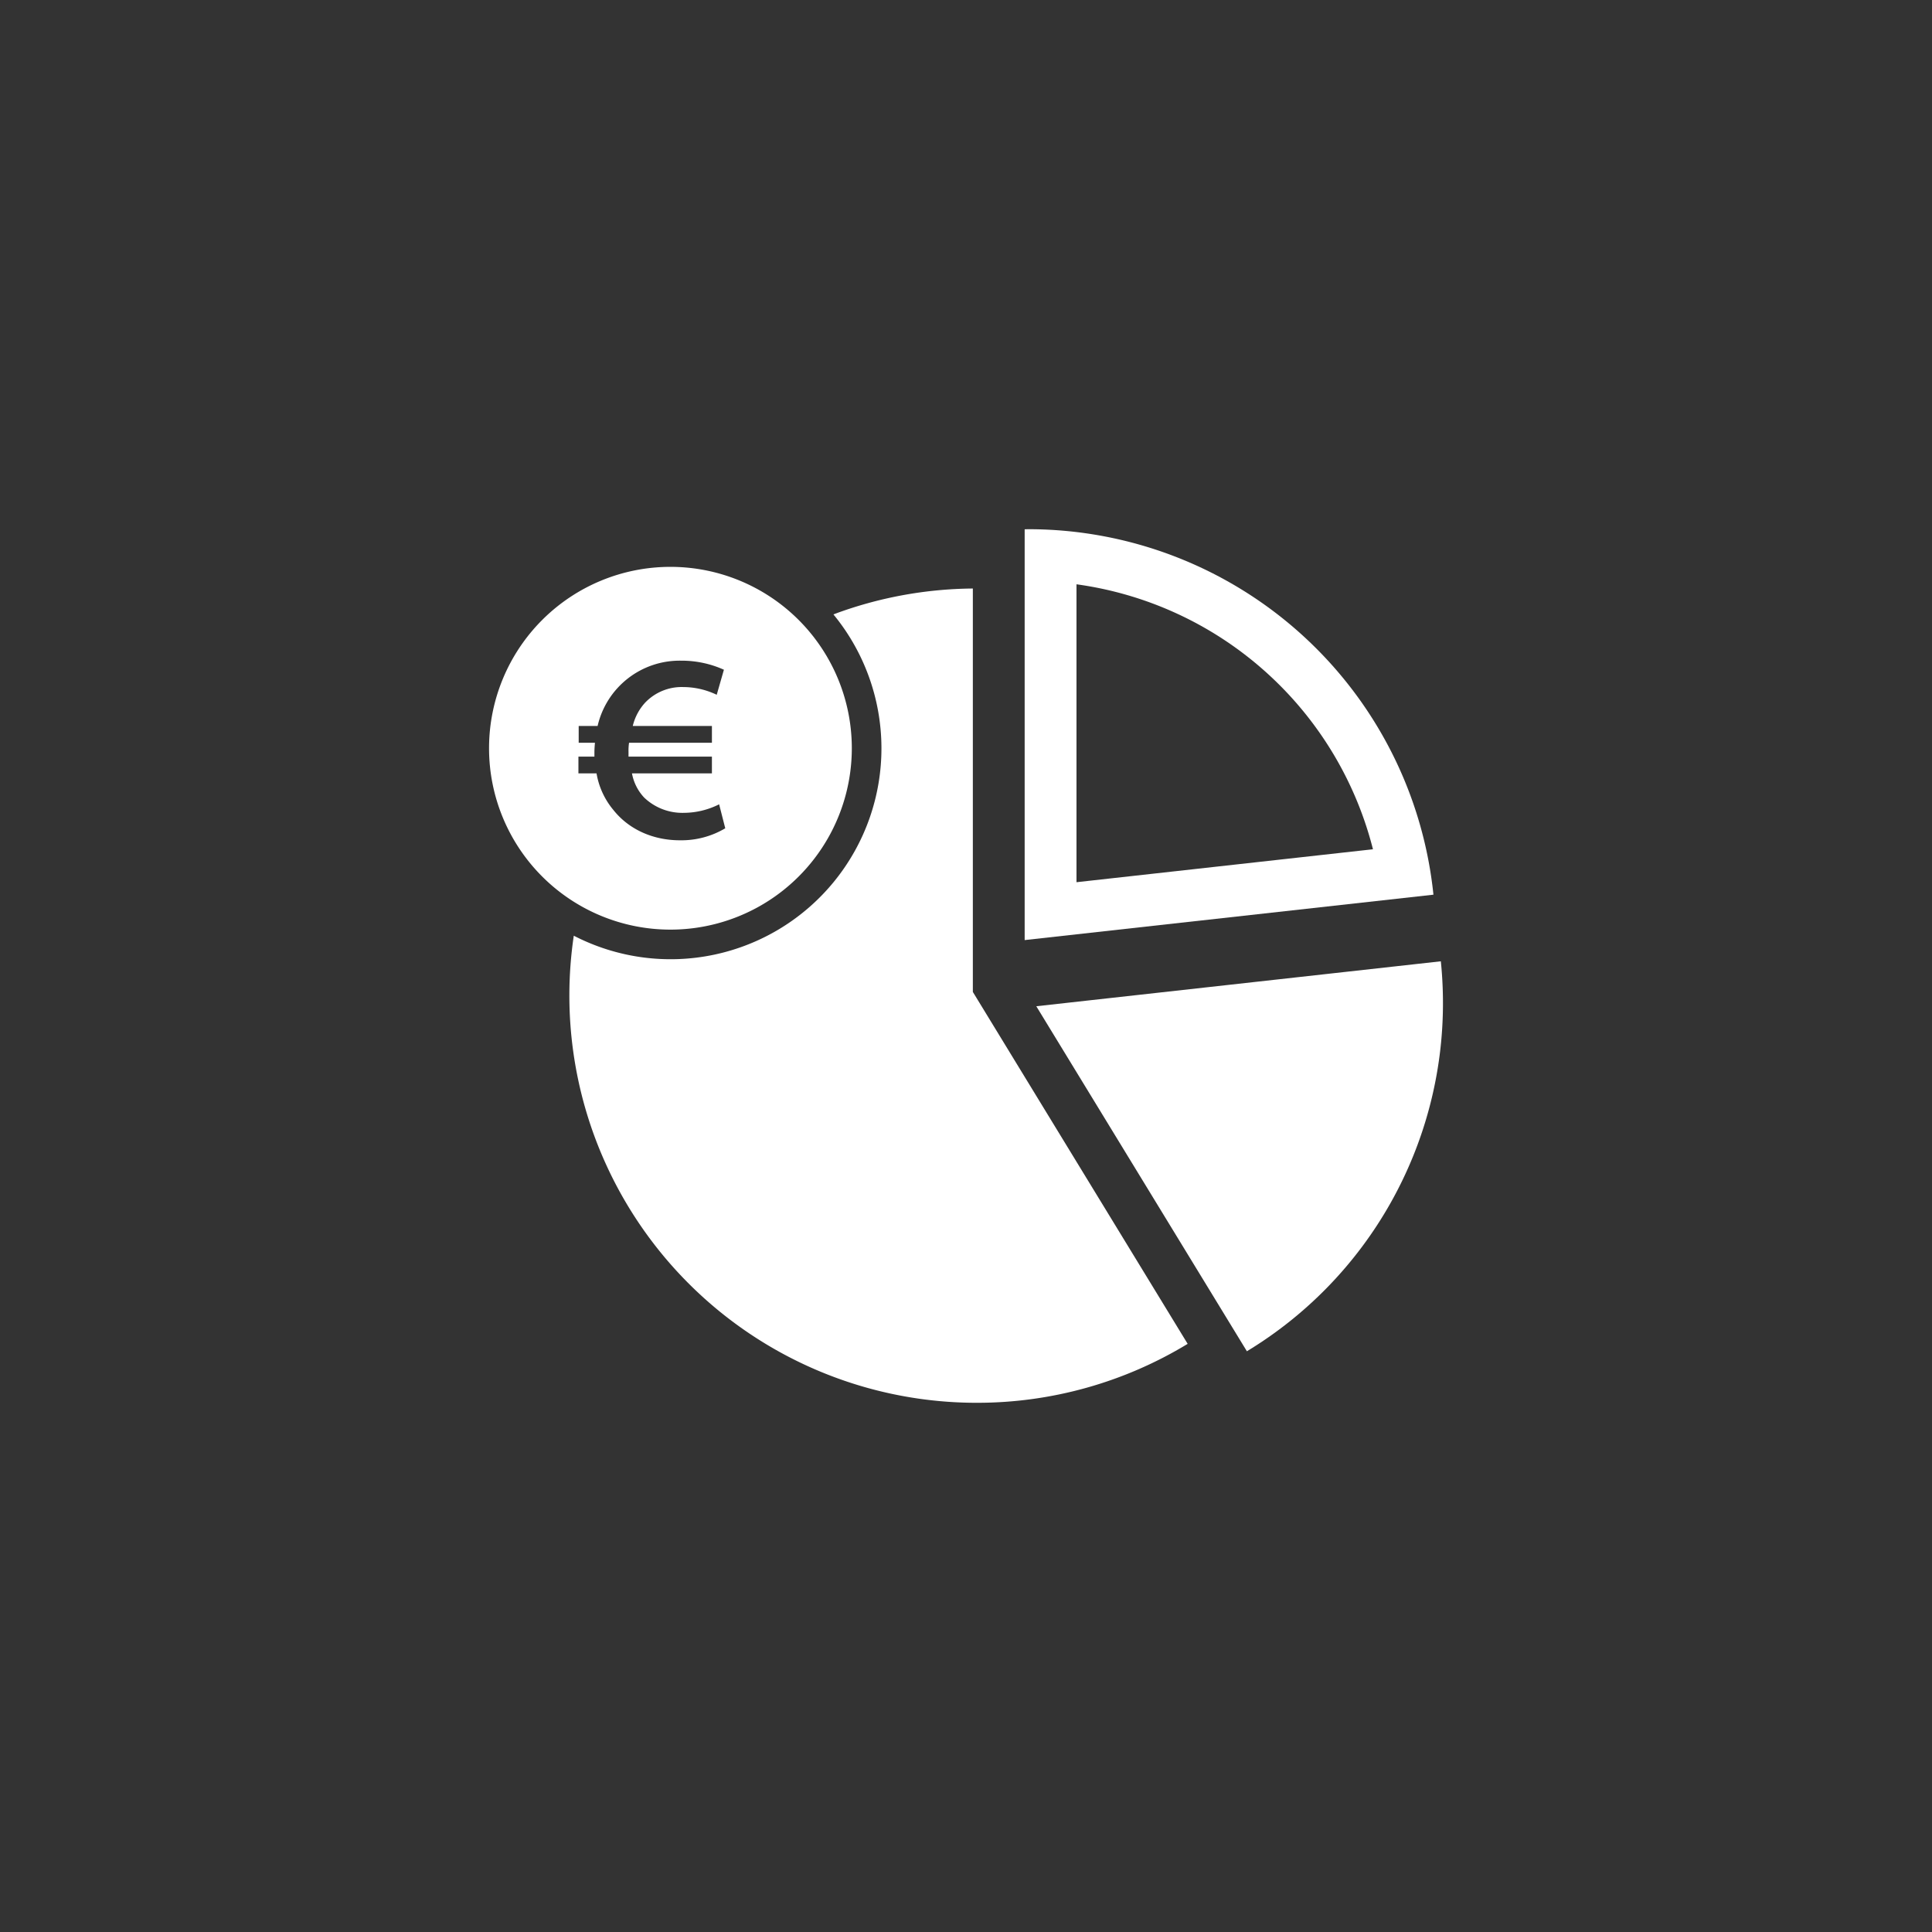
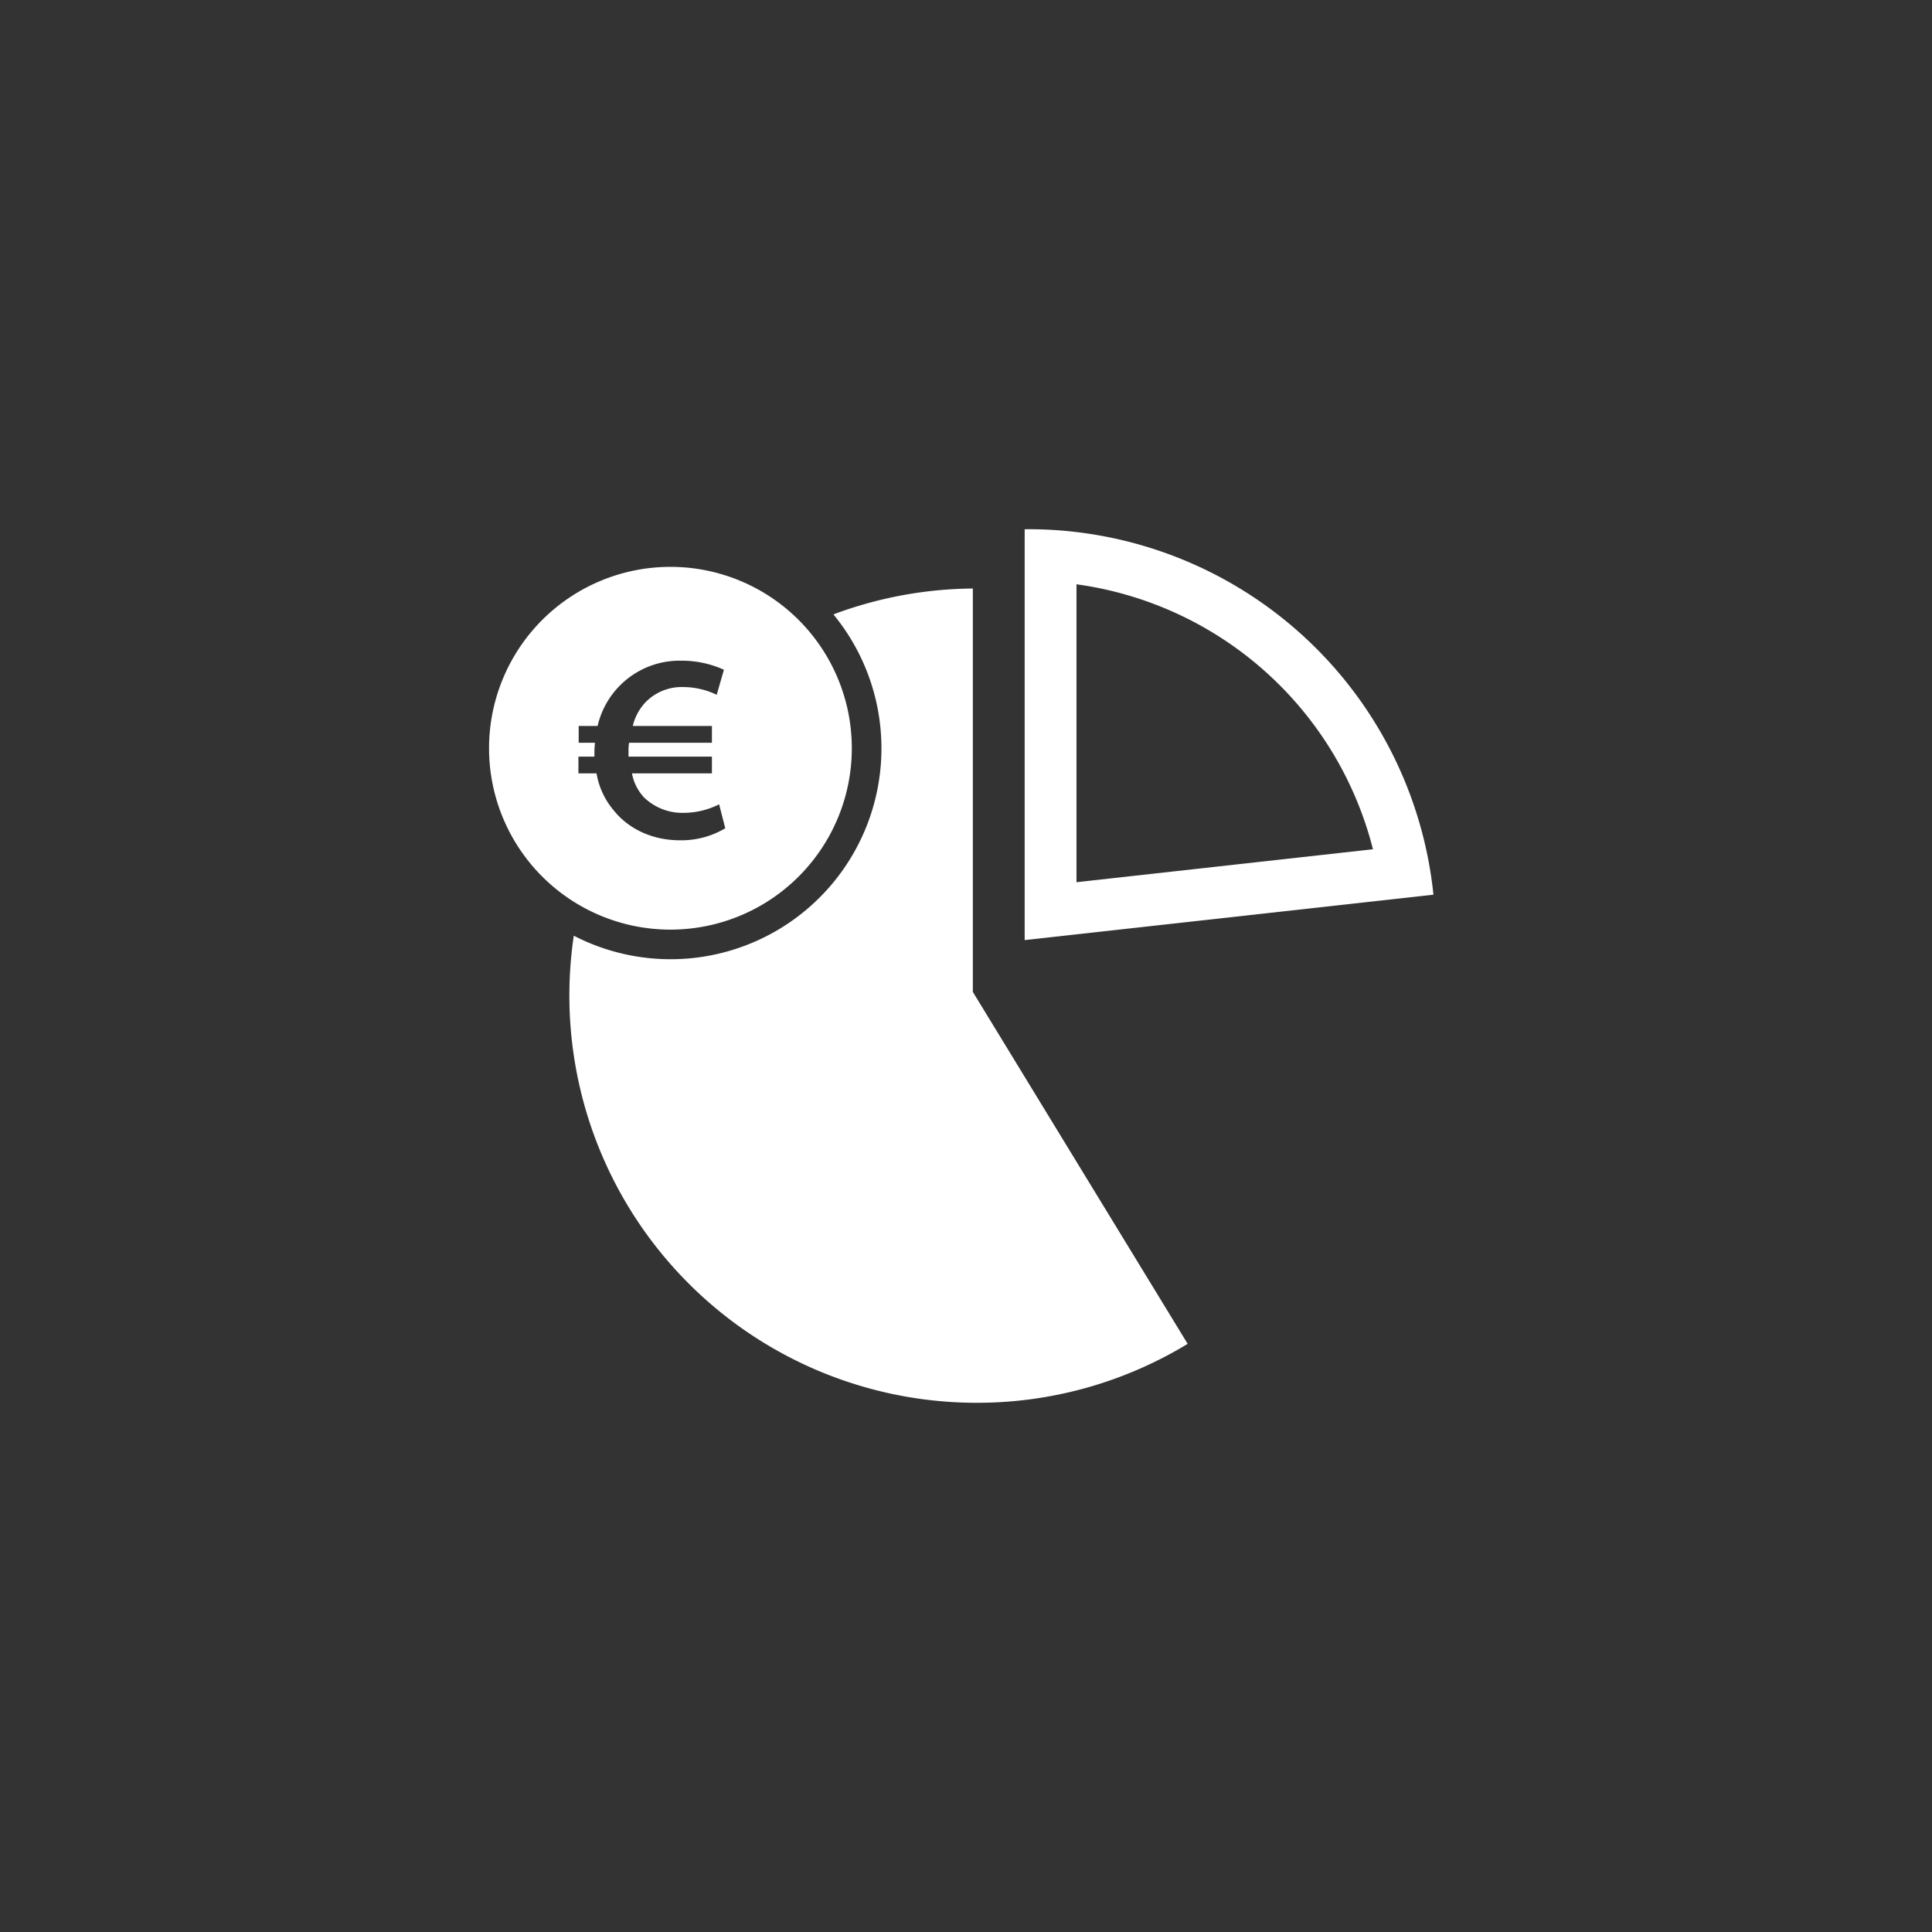
<svg xmlns="http://www.w3.org/2000/svg" viewBox="0 0 512 512">
  <rect x="0" y="0" width="512" height="512" fill="#333333" stroke="none" />
  <defs>
    <style>.cls-1{fill:#fff;}</style>
  </defs>
  <title>icon_finanzplanung_inverted_white</title>
  <g id="finanzplanung">
-     <path class="cls-1" d="M381.837,254.754,274.63,266.666,330.439,358.1A107.843,107.843,0,0,0,382.4,265.81,109.149,109.149,0,0,0,381.837,254.754Z" />
    <path class="cls-1" d="M272.528,140.245c-.329,0-.653.022-.981.025V249.133L379.875,237.1A107.921,107.921,0,0,0,272.528,140.245Zm12.752,14.6a94.253,94.253,0,0,1,78.569,70.219l-78.569,8.73Z" />
    <path class="cls-1" d="M225.739,198.292a48.068,48.068,0,1,0-48.068,48.068A48.067,48.067,0,0,0,225.739,198.292Zm-63.2,16.341a20.422,20.422,0,0,1-4.45-9.676h-4.8v-4.449h4.238v-1.13c0-.847.07-1.695.14-2.542h-4.308v-4.45h5.014a22.306,22.306,0,0,1,22.1-17.3,27.244,27.244,0,0,1,11.371,2.4l-1.906,6.638a20.674,20.674,0,0,0-8.9-2.048,13.37,13.37,0,0,0-10.1,4.167,13.941,13.941,0,0,0-3.247,6.143h20.974v4.45H166.706a14.128,14.128,0,0,0-.141,2.472v1.2h22.1v4.449H167.482a12.659,12.659,0,0,0,3.249,6.427,14.664,14.664,0,0,0,10.594,4.026,20.961,20.961,0,0,0,9.252-2.26l1.623,6.355a22.748,22.748,0,0,1-12.006,3.179C172.919,222.684,166.565,219.717,162.54,214.633Z" />
    <path class="cls-1" d="M257.813,155.965a107.689,107.689,0,0,0-36.952,6.855,55.88,55.88,0,0,1-68.8,85.151A107.928,107.928,0,0,0,258.794,371.755a107.409,107.409,0,0,0,55.949-15.619l-56.93-93.269Z" />
  </g>
</svg>